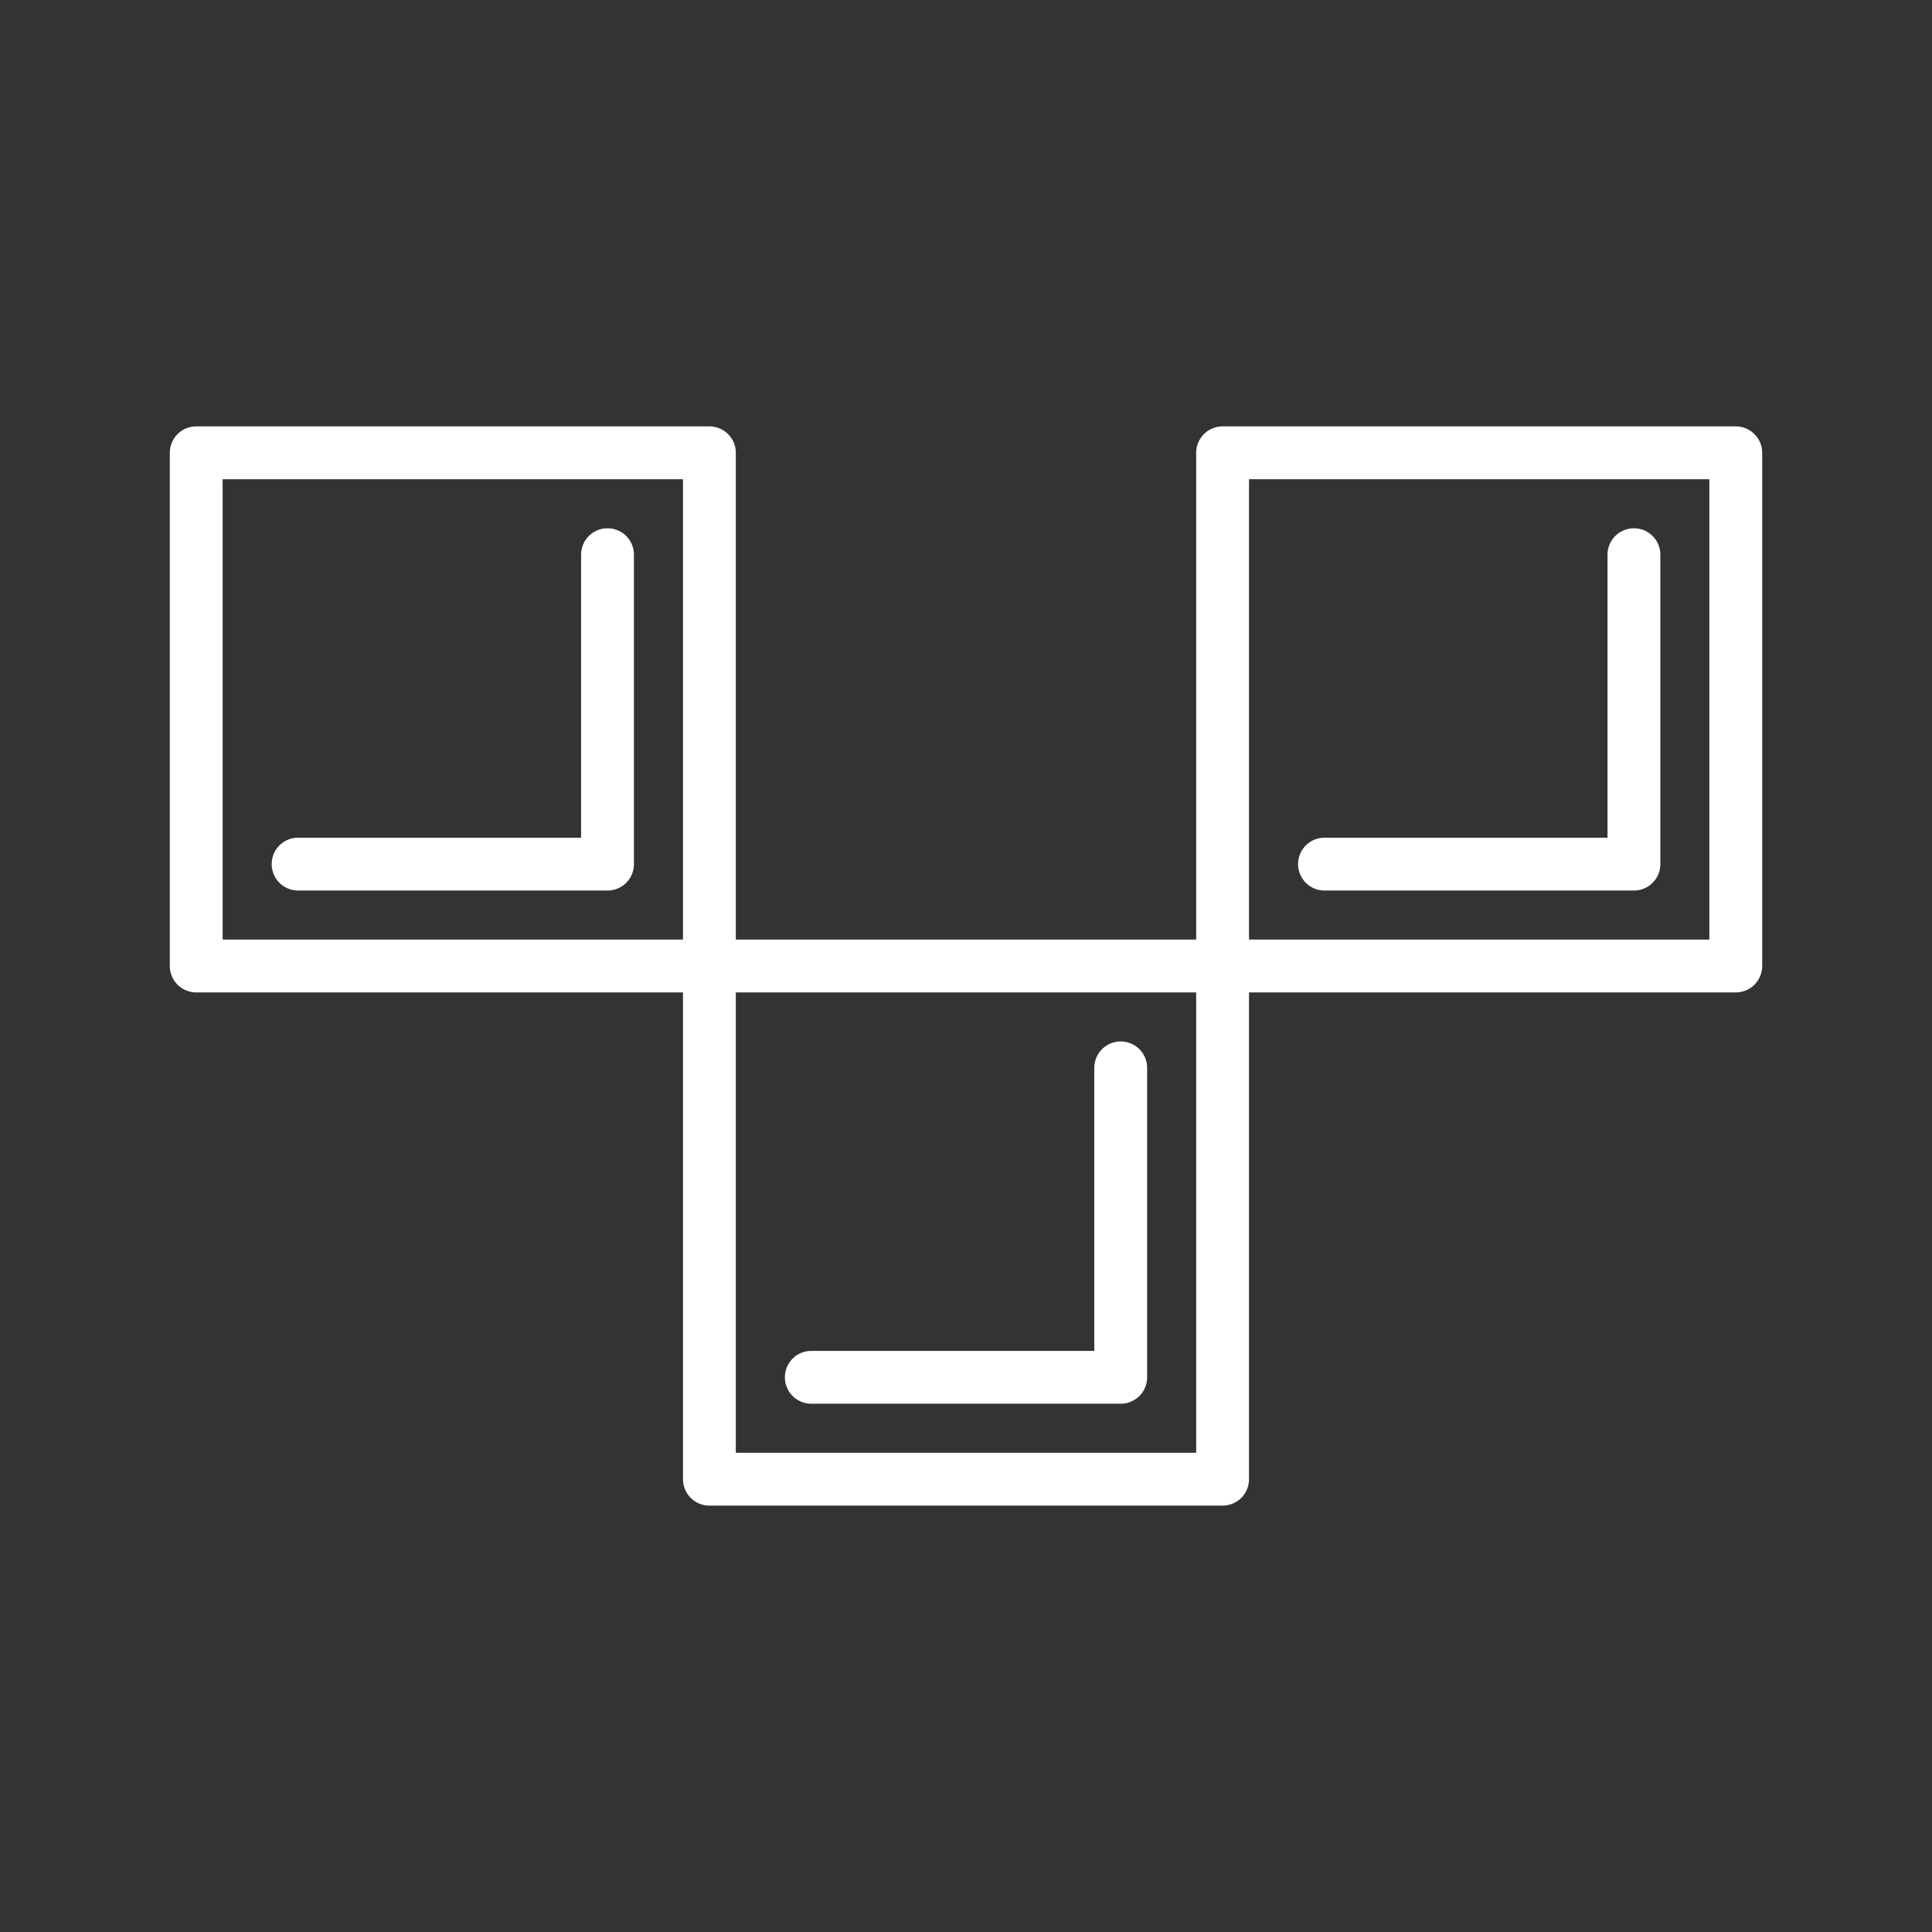
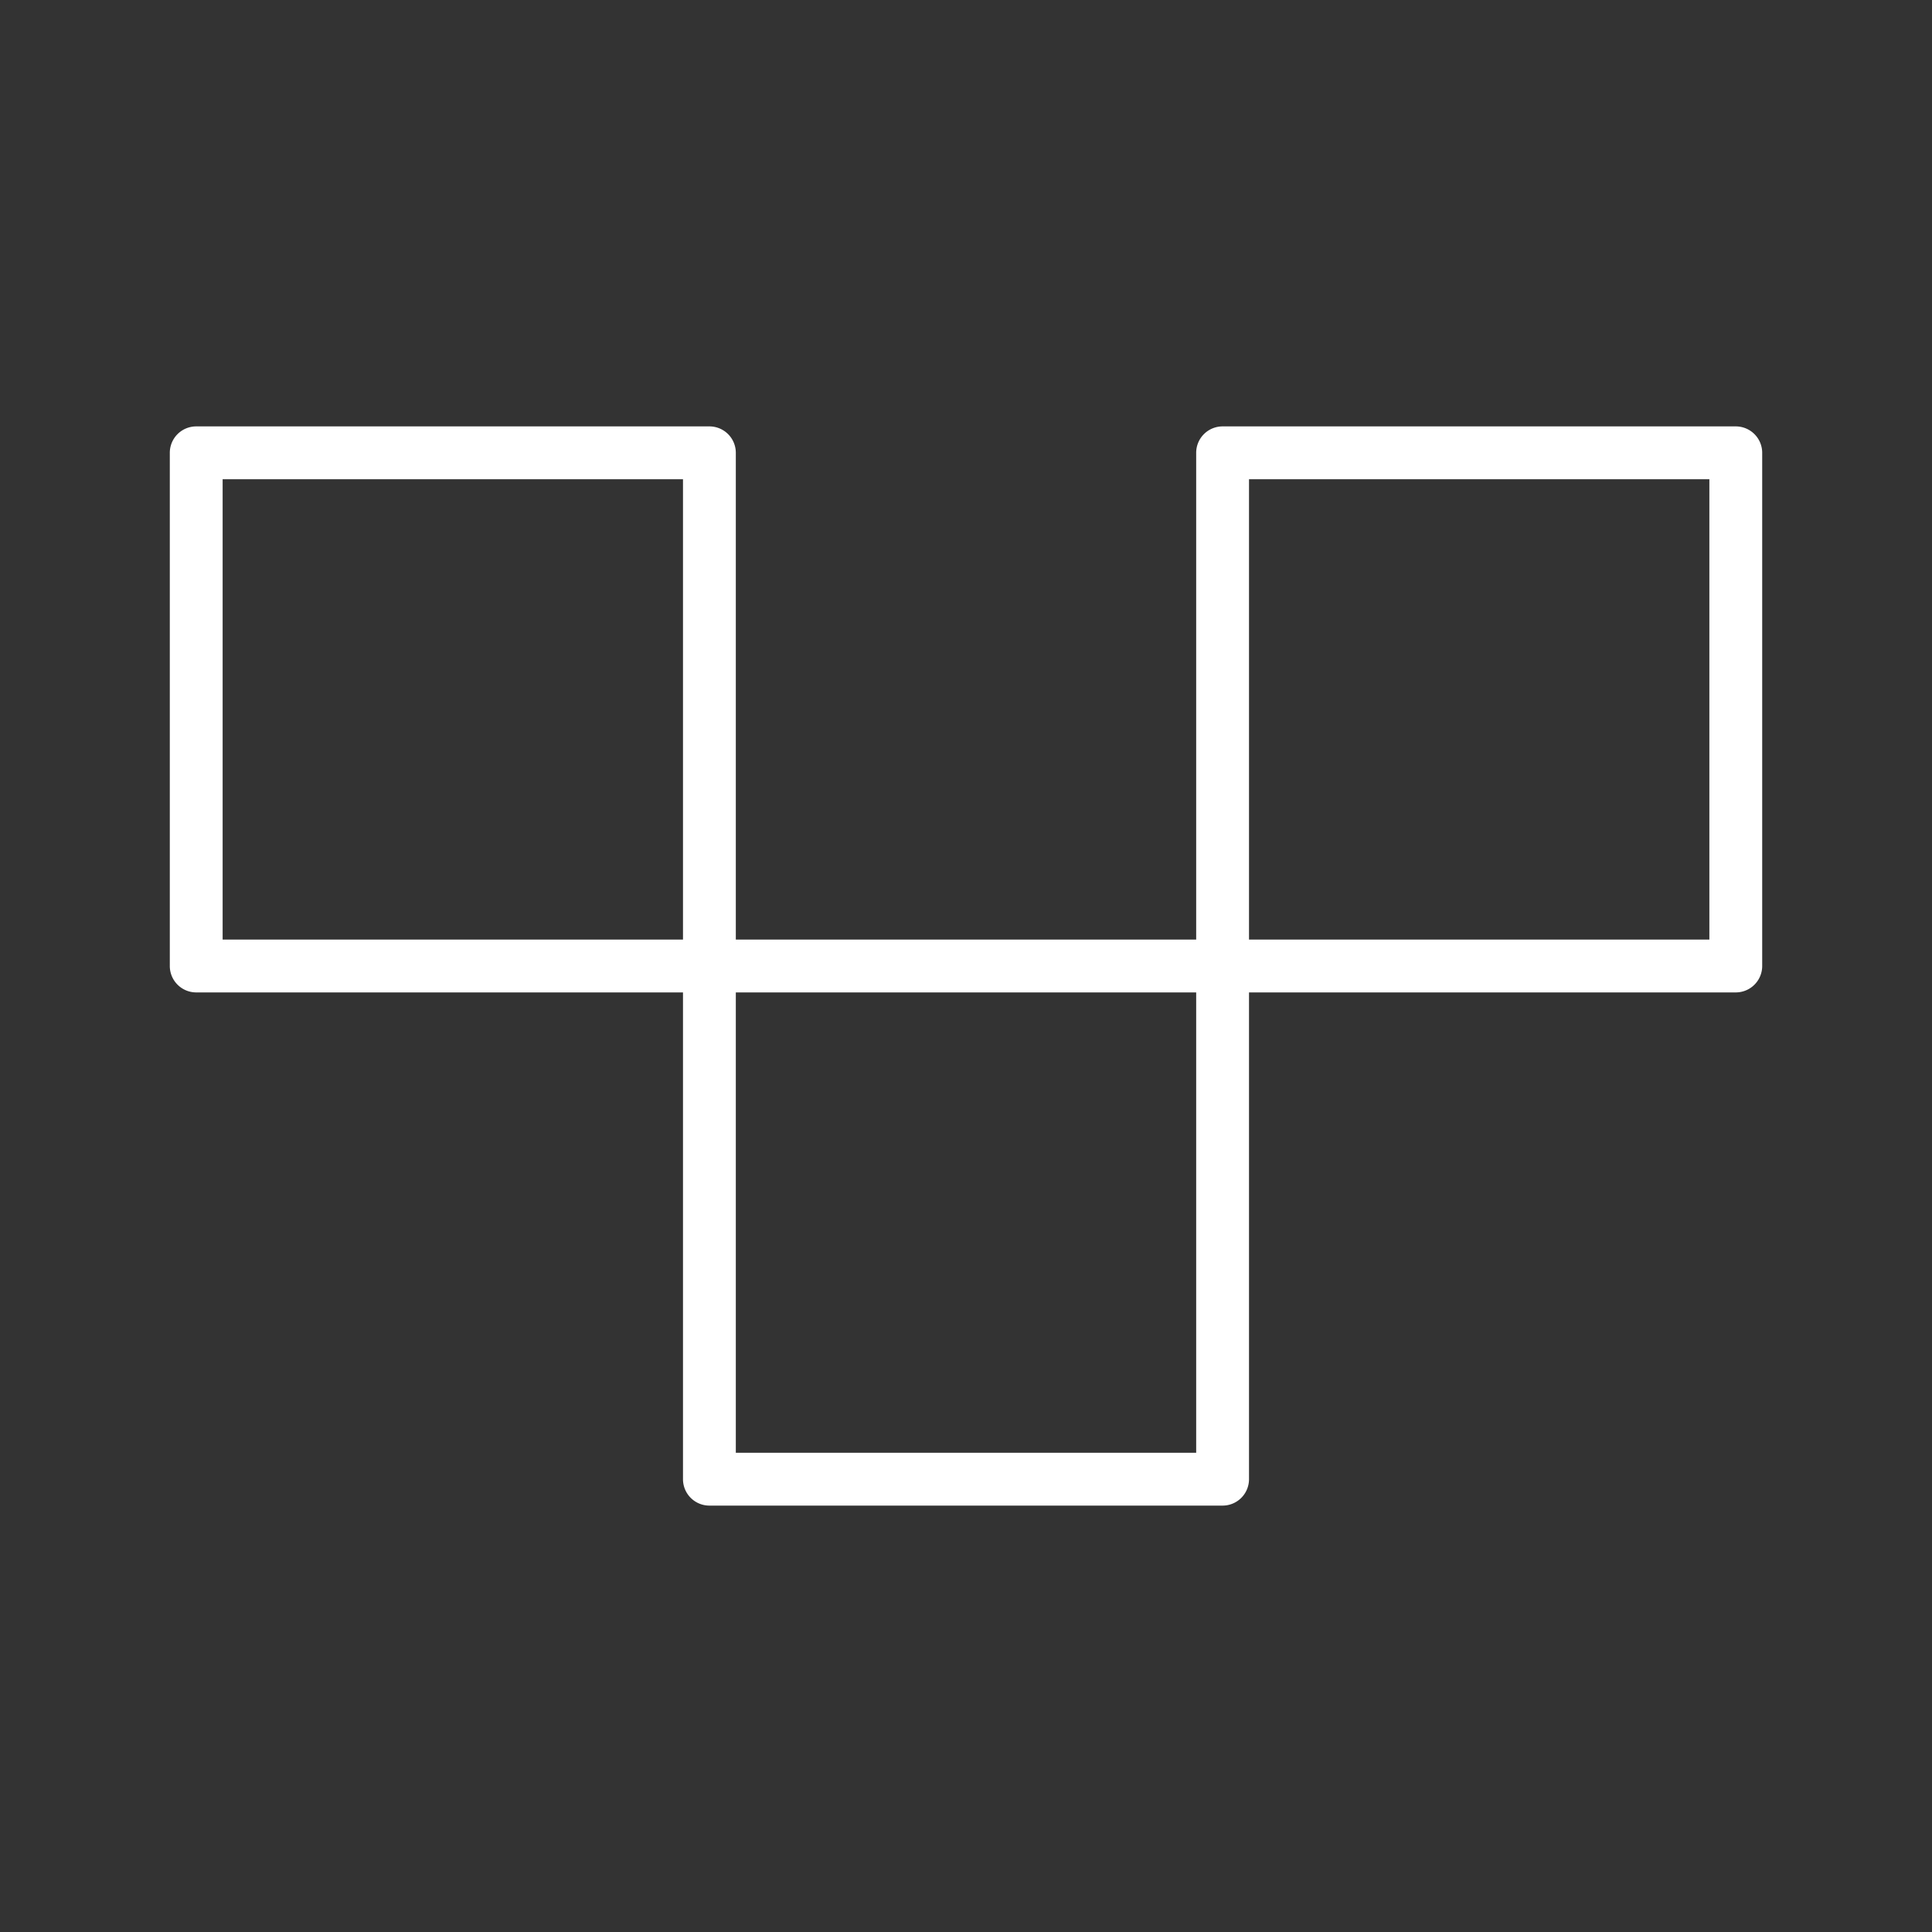
<svg xmlns="http://www.w3.org/2000/svg" version="1.1" width="512" height="512" x="0" y="0" viewBox="0 0 128 128" style="enable-background:new 0 0 512 512" xml:space="preserve" class="">
  <rect x="0" y="0" width="128" height="128" fill="#333333" stroke="none" />
  <g>
    <path d="M115 28.25H81A1.75 1.75 0 0 0 79.25 30v32.25h-30.5V30A1.75 1.75 0 0 0 47 28.25H13A1.75 1.75 0 0 0 11.25 30v34A1.75 1.75 0 0 0 13 65.75h32.25V98A1.75 1.75 0 0 0 47 99.75h34A1.75 1.75 0 0 0 82.75 98V65.75H115a1.75 1.75 0 0 0 1.75-1.75V30a1.75 1.75 0 0 0-1.75-1.75zm-100.25 3.5h30.5v30.5h-30.5zm64.5 64.5h-30.5v-30.5h30.5zm34-34h-30.5v-30.5h30.5z" fill="#ffffff" opacity="1" data-original="#000000" />
-     <path d="M40.249 35a1.75 1.75 0 0 0-1.75 1.75V55.5H19.751a1.75 1.75 0 1 0 0 3.5h20.5A1.75 1.75 0 0 0 42 57.249v-20.5A1.75 1.75 0 0 0 40.249 35zM87.752 59h20.5a1.75 1.75 0 0 0 1.75-1.75v-20.5a1.75 1.75 0 0 0-3.5 0V55.5h-18.75a1.75 1.75 0 0 0 0 3.5zM53.751 93h20.5A1.75 1.75 0 0 0 76 91.249v-20.5a1.75 1.75 0 1 0-3.5 0V89.5H53.751a1.75 1.75 0 0 0 0 3.5z" fill="#ffffff" opacity="1" data-original="#000000" />
  </g>
</svg>